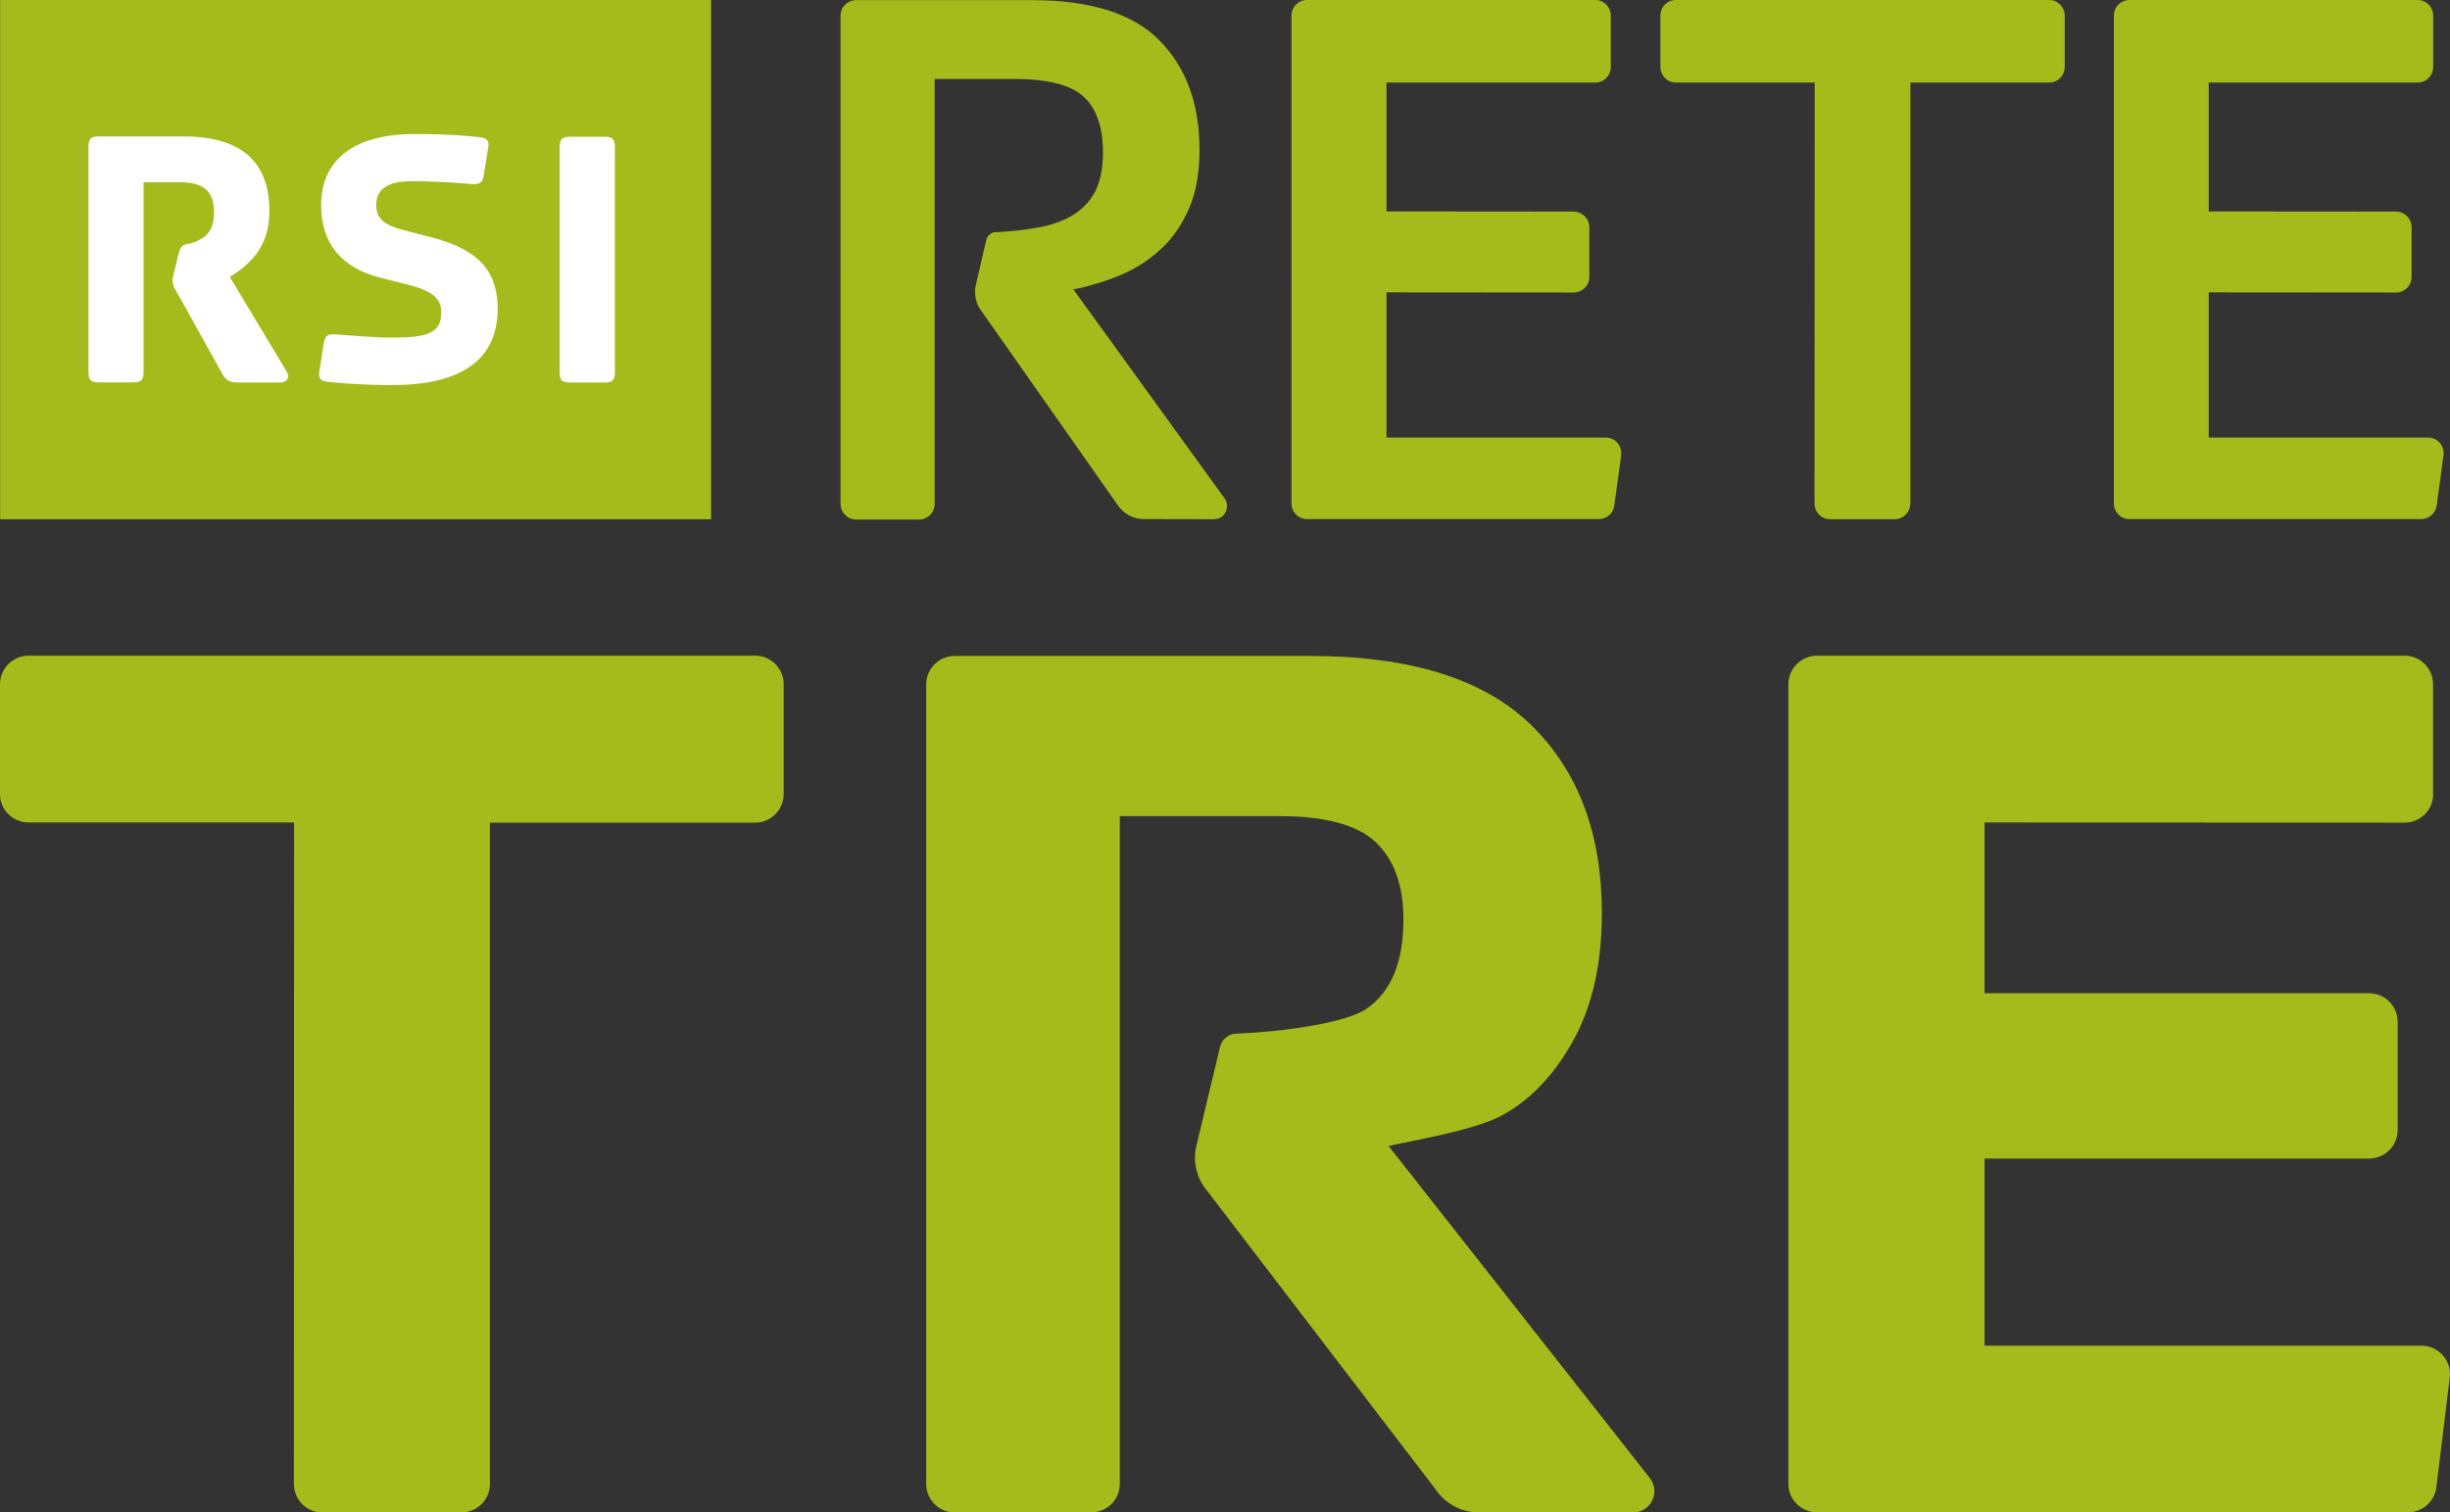
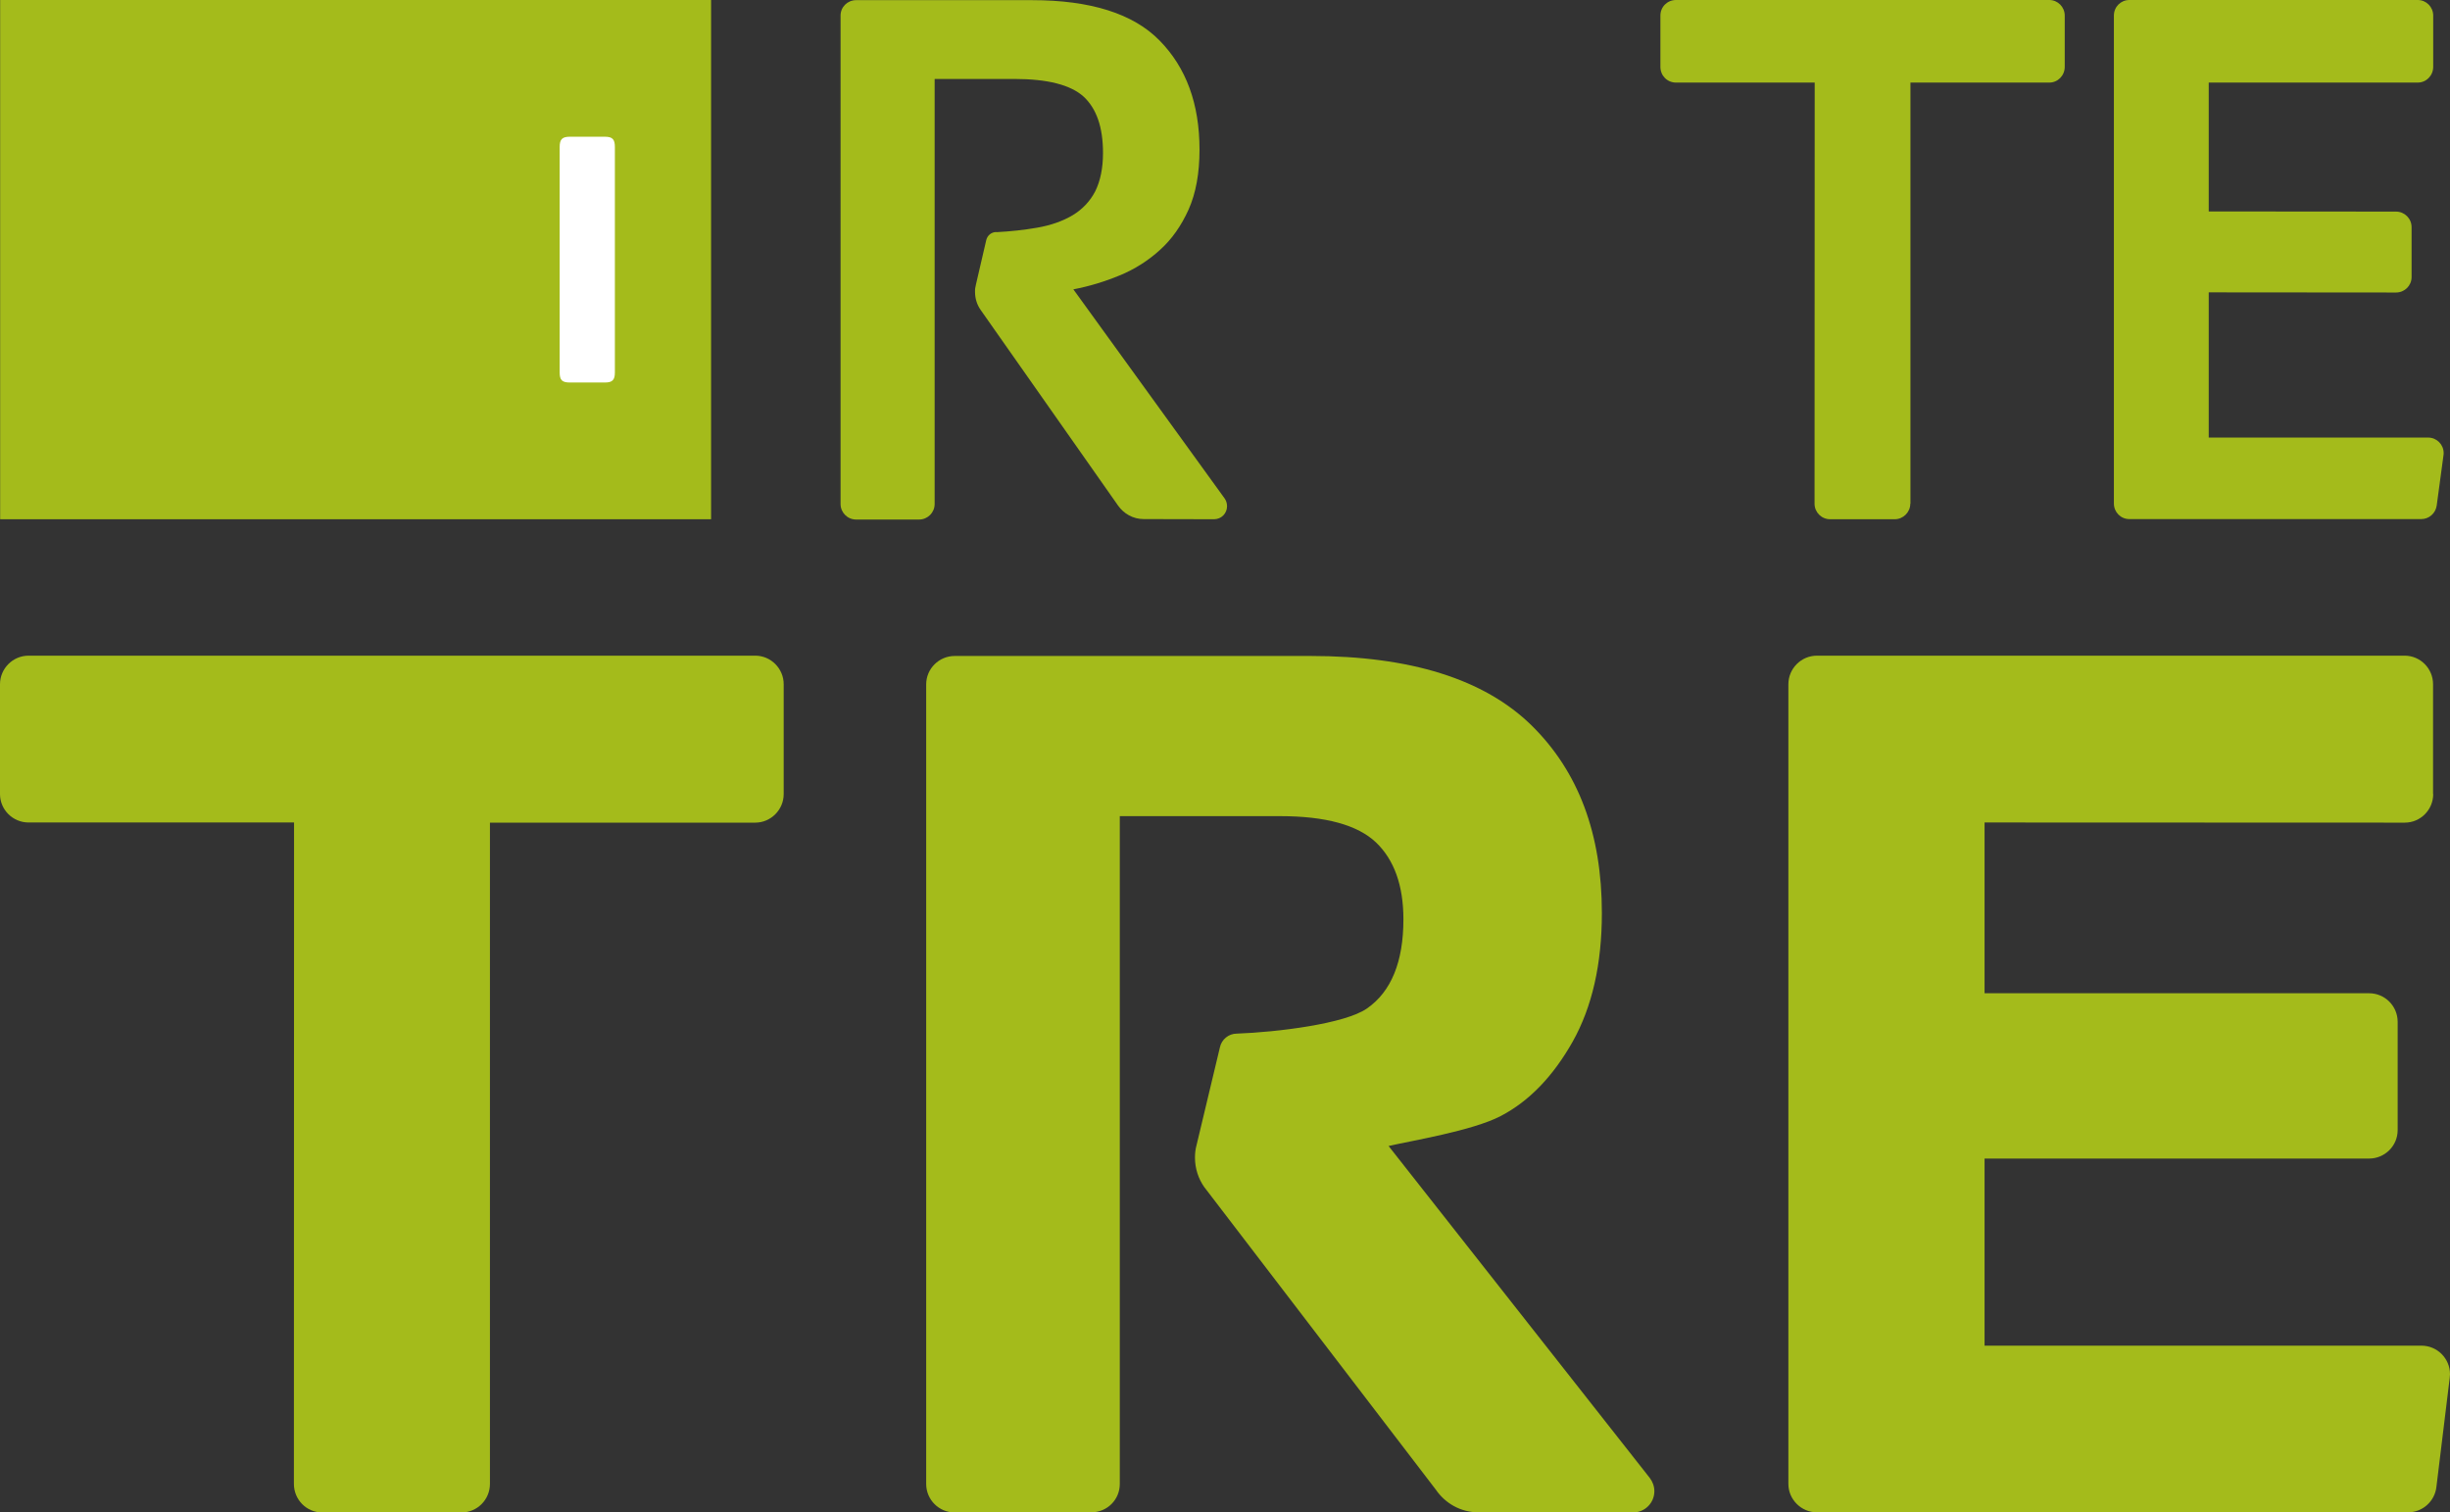
<svg xmlns="http://www.w3.org/2000/svg" version="1.1" id="Livello_1" x="0px" y="0px" viewBox="0 0 1619.7 1000" style="enable-background:new 0 0 1619.7 1000;" xml:space="preserve">
  <rect x="0" y="0" width="1619.7" height="1000" fill="#333333" stroke="none" />
  <style type="text/css">
	.st0{fill:#A4BB1B;}
	.st1{fill:#FFFFFF;}
</style>
  <g>
    <path class="st0" d="M1608.6,525c0,10.4-8.4,18.9-18.8,18.9l-277.8-0.1v112.9h254.2c10.5,0,18.9,8.5,18.9,18.9v71.6   c0,10.4-8.5,18.8-18.9,18.8H1312v123.7h288.8c10.4,0,18.9,8.4,18.9,18.9c0,0.8-0.1,1.7-0.2,2.5l-8.8,72.1   c-1.1,9.4-9.1,16.7-18.8,16.7h-390.7c-10.4,0-18.9-8.5-18.9-18.8V452.4c0-10.4,8.5-18.9,18.9-18.9h388.5c10.4,0,18.8,8.5,18.8,18.9   V525z" />
    <path class="st0" d="M323.9,981.1c0,10.4-8.4,18.9-18.9,18.9h-91.9c-10.5,0-18.8-8.5-18.8-18.9l0.1-437.3H18.9   C8.5,543.8,0,535.4,0,525v-72.6c0-10.4,8.5-18.9,18.9-18.9h480.4c10.3,0,18.8,8.5,18.8,18.9V525c0,10.4-8.5,18.9-18.8,18.9H323.9   L323.9,981.1z" />
    <path class="st0" d="M631.2,1000c-10.4,0-18.9-8.4-18.9-18.9V452.5c0-10.4,8.5-18.8,18.9-18.8h235.1c66.2,0,114.9,15.3,146.1,45.8   c31.2,30.6,46.6,71.9,46.6,124.2c0,33.6-6.4,62-19.3,85c-13,23-28.8,39.4-47.6,49.2c-18.8,9.8-59.6,16.4-74.1,19.8l172.7,219.5   c1.8,2.4,3,5.4,3,8.7c0,7.8-6.3,14.1-14.2,14.1l-102.1-0.1c-11.7,0-21.9-5.9-28.1-14.9L796.1,784.8c-3.8-5.4-6.1-12.2-6.1-19.4   c0-2.8,0.3-5.6,1-8.1l15.5-64.9c1.1-5.1,5.7-9,11.1-9c27-1,71.7-6.5,86.2-16.7c15.9-11.1,24-30.7,24-58.9   c0-22.3-6.1-39.3-18.1-50.8c-12.1-11.5-33.2-17.4-63.5-17.4H740.3v441.5c0,10.5-8.4,18.8-18.9,18.8L631.2,1000z" />
    <rect x="0.1" y="0" class="st0" width="470" height="343.3" />
-     <path class="st1" d="M117.7,169.1l-2.5,10.6c-0.8,3-1.1,4.6-1.1,5.5c0,2.5,0.7,4.6,2.6,7.6l30.1,54.1c2.5,4.3,4.6,6,10.6,6H185   c3.5,0,7.9-2.3,3.8-8.5l-36.9-61.3c12.4-7.8,26.2-18.9,26.2-43.5c0-31.7-17.7-49.4-56.6-49.4H65c-5,0-6.5,1.9-6.5,6.8v149.1   c0,5,1.5,6.7,6.5,6.7h23.2c5.1,0,6.7-1.7,6.7-6.7V120.5h24c15.2,0,22.6,5.5,22.6,19.7c0,12.9-5.9,16.9-11.7,19.4   C122.5,162.7,120,159.4,117.7,169.1" />
-     <path class="st1" d="M214,227l-3,19.5c-0.4,3.7,1.3,5.3,4.6,5.8c7.4,1,25.8,2.3,43.8,2.3c40.3,0,69.6-13.2,69.6-50.5   c0-22-9.7-38.4-43.1-47l-18.8-4.9c-12.6-3.2-18.4-7.3-18.4-16.7c0-13.2,12.2-15.7,23.8-15.7c15.7,0,31.6,1.2,37.9,1.8   c6.7,0.5,8.5-0.2,9.4-5.9l3.1-19c0.5-3.7-1.3-5.2-4.6-5.8c-7.3-1.1-23.6-2.3-44-2.3c-41.8,0-62,18.3-62,47   c0,26.1,14.2,41.5,38.7,47.9l18.8,4.7c15.4,4.1,21.9,8.6,21.9,18.3c0,14.1-9.5,16.7-32.8,16.7c-10.6,0-29.1-1.5-35.4-2   C216.8,220.6,215,221.4,214,227" />
    <path class="st1" d="M370,246.2c0,5,1.5,6.7,6.7,6.7h23.2c5,0,6.6-1.7,6.6-6.7v-149c0-5-1.5-6.8-6.6-6.8h-23.2   c-5.1,0-6.7,1.8-6.7,6.8V246.2z" />
    <path class="st0" d="M648.3,204.9c-2.4-3.4-3.7-7.5-3.7-11.8c-0.1-1.7,0.2-3.4,0.6-5l6.8-29.3c0.7-3.1,3.4-5.4,6.7-5.4v0.1   c9.7-0.5,18.5-1.5,26.6-2.9c9.5-1.6,17.5-4.5,24-8.4c6.4-3.9,11.4-9.2,14.8-15.8c3.3-6.7,5.1-15.1,5.1-25.3   c0-17-4.3-29.3-12.8-37.2c-8.6-7.8-23.9-11.7-45.9-11.7h-52.6v281c0,5.7-4.6,10.3-10.3,10.3h-41.6c-5.7,0-10.3-4.6-10.3-10.3V10.3   c0-5.7,4.6-10.2,10.3-10.2h116.2c38.7,0,67,8.9,84.4,26.7C784.2,44.7,793,68.7,793,98.9c0,15.7-2.4,28.8-7.2,39.6   c-4.8,10.7-11.1,19.7-18.9,26.7c-7.8,7.1-16.7,12.8-26.7,16.9c-9.9,4.1-20.1,7.2-30.6,9.2l99.9,138.1c1.1,1.5,1.7,3.3,1.7,5.3   c0,4.7-3.7,8.6-8.6,8.6l-46.5-0.1c-7.1,0-13.2-3.6-17-9L648.3,204.9z" />
-     <path class="st0" d="M1067.2,334.3c-0.6,5-5,8.9-10.2,8.9H864c-5.6,0-10.2-4.6-10.2-10.3V10.3C853.8,4.6,858.4,0,864,0h190.7   c5.6,0,10.2,4.6,10.2,10.3v33.9c0,5.8-4.6,10.4-10.2,10.4H916.6v85.2l123.7,0.1c5.7,0,10.4,4.6,10.4,10.3v33   c0,5.7-4.7,10.2-10.4,10.2l-123.7-0.1v96h145c5.7,0,10.2,4.6,10.2,10.2c0,0.5,0,1,0,1.5L1067.2,334.3z" />
    <path class="st0" d="M1610.9,334.3c-0.7,5-5,8.9-10.2,8.9h-193c-5.7,0-10.2-4.6-10.2-10.3V10.3c0-5.8,4.6-10.3,10.2-10.3h190.7   c5.6,0,10.2,4.6,10.2,10.3v33.9c0,5.8-4.6,10.4-10.2,10.4h-138.2v85.2l123.8,0.1c5.7,0,10.3,4.6,10.3,10.3v33   c0,5.7-4.6,10.2-10.3,10.2l-123.8-0.1v96h145c5.7,0,10.3,4.6,10.3,10.2c0,0.5,0,1-0.1,1.5L1610.9,334.3z" />
    <path class="st0" d="M1262.9,333c0,5.7-4.7,10.3-10.3,10.3h-42.7c-5.7,0-10.3-4.6-10.3-10.3l0.1-278.4H1108   c-5.8,0-10.3-4.6-10.3-10.4V10.3c0-5.8,4.6-10.3,10.3-10.3h246.8c5.6,0,10.2,4.6,10.2,10.3v33.9c0,5.8-4.6,10.4-10.2,10.4h-91.8   V333z" />
  </g>
</svg>